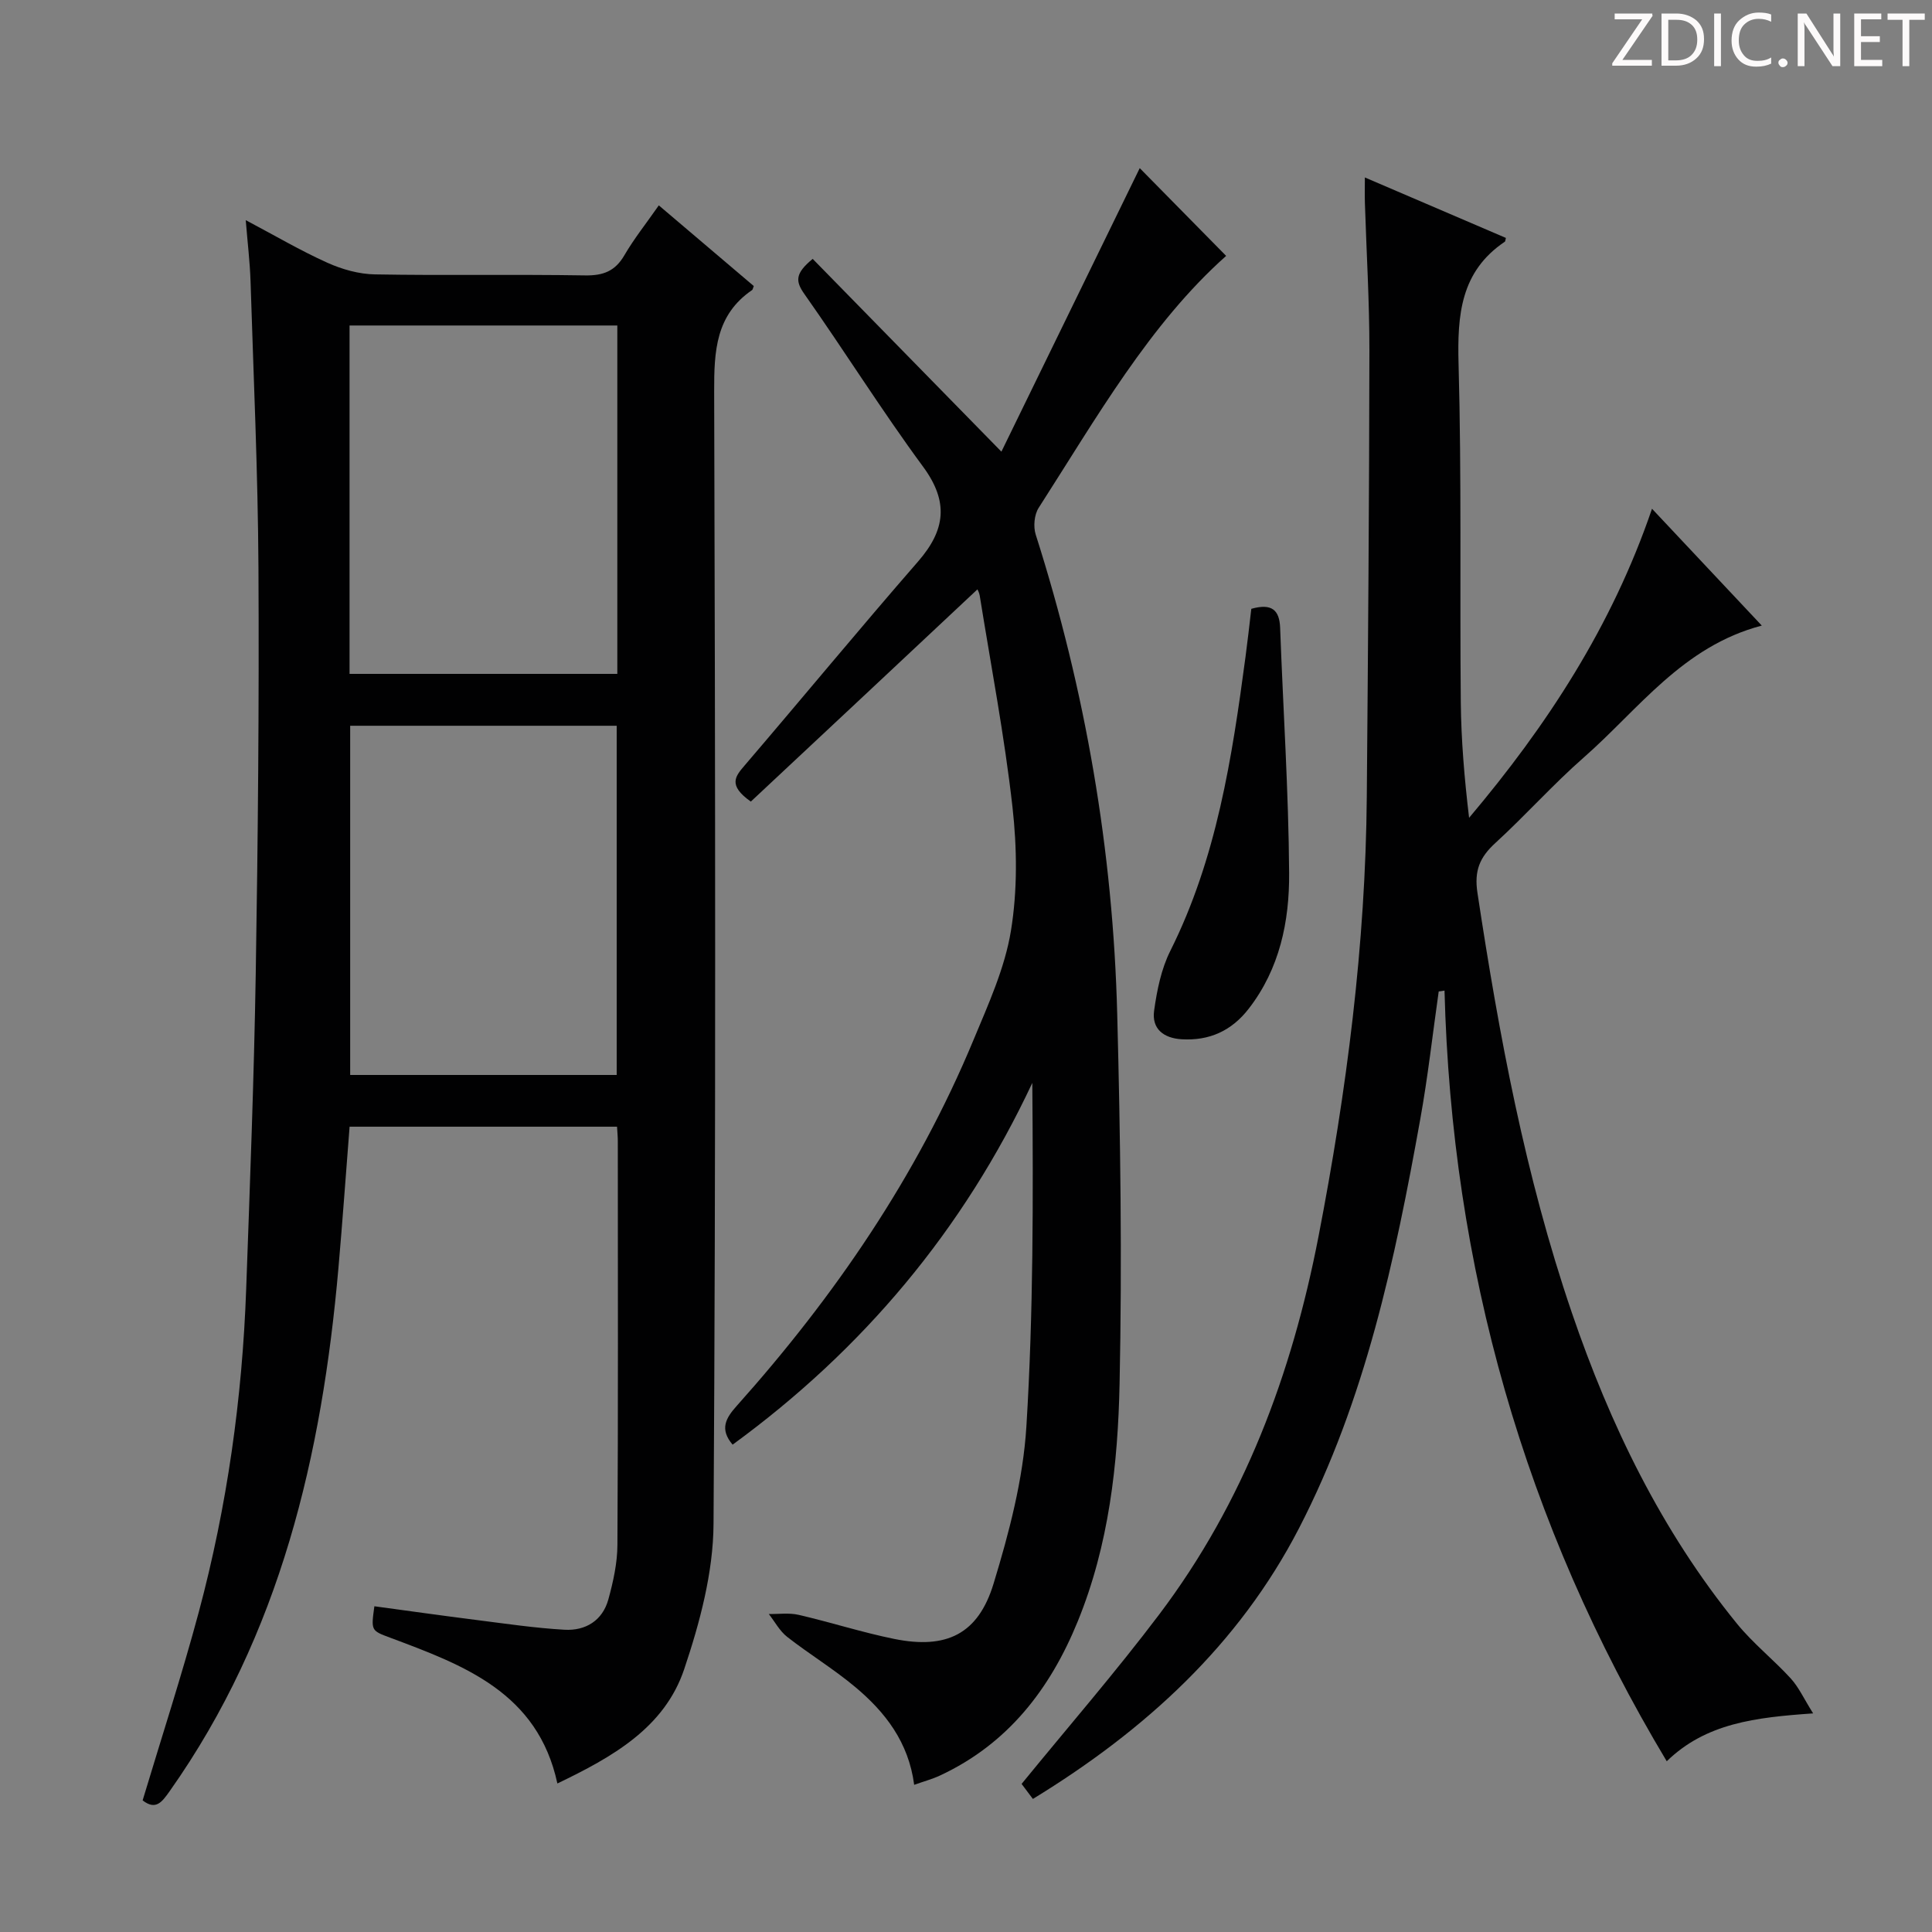
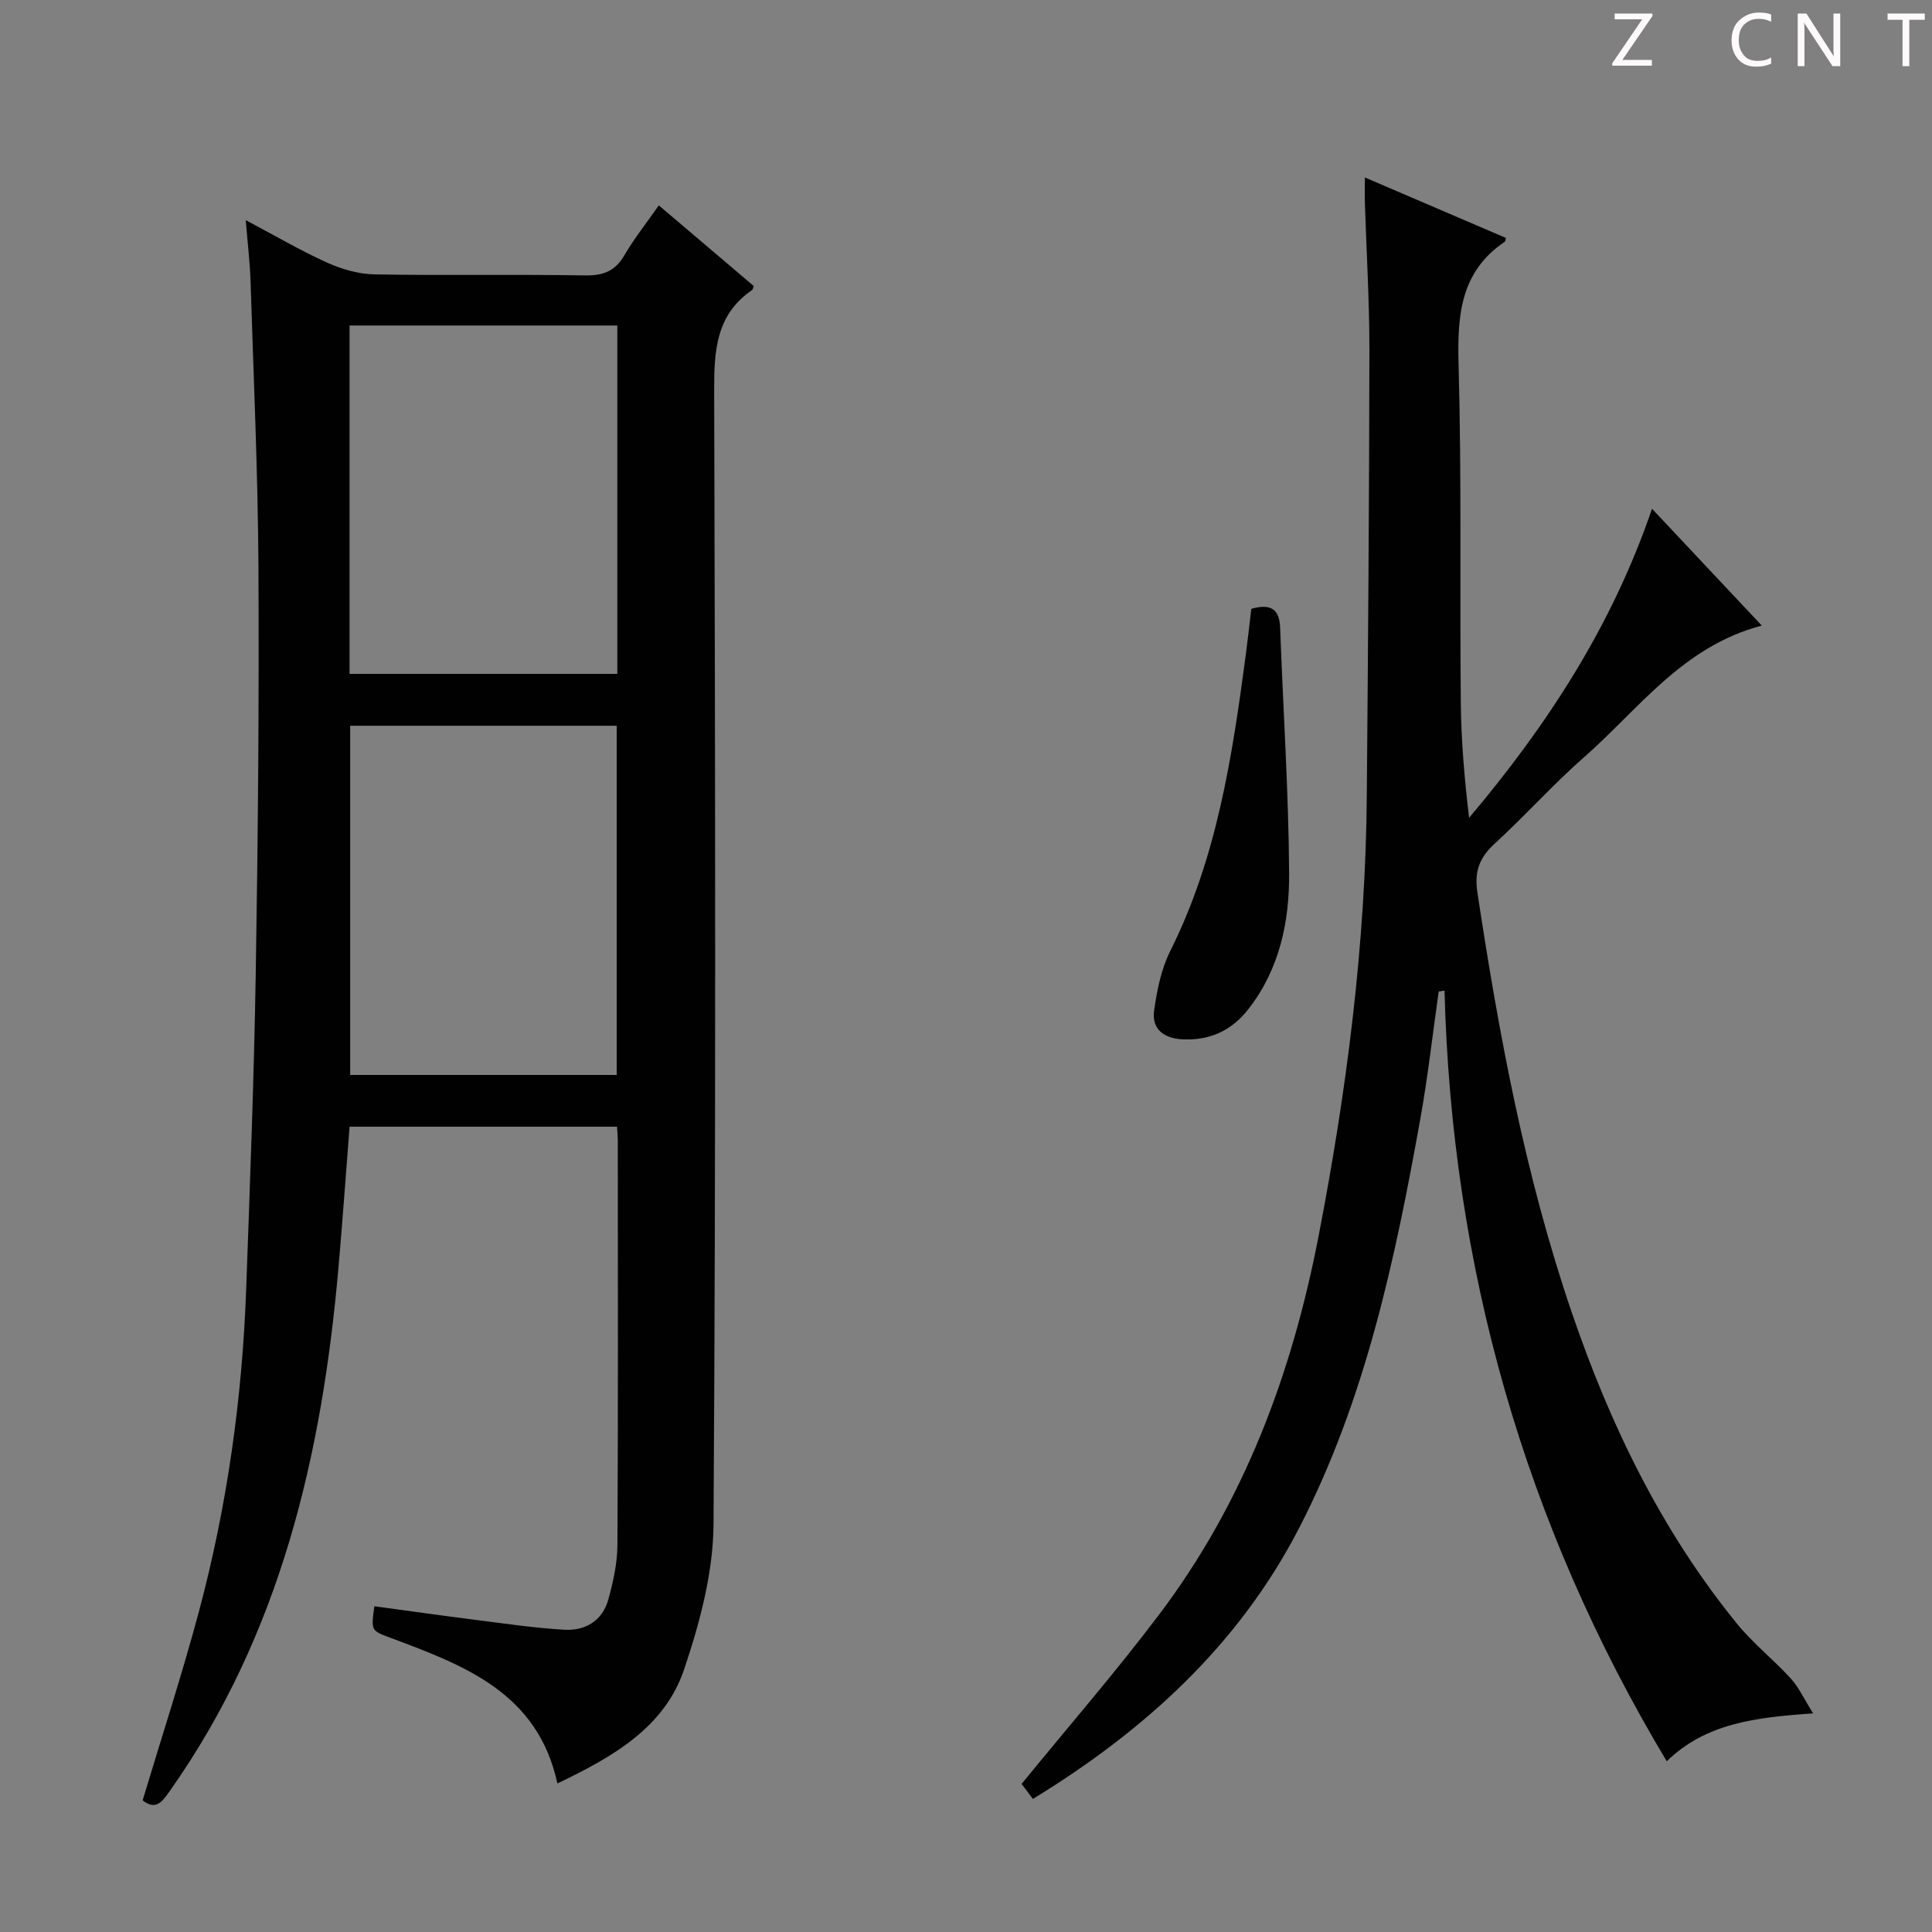
<svg xmlns="http://www.w3.org/2000/svg" enable-background="new 0 0 400 400" viewBox="0 0 400 400">
  <rect x="0" y="0" width="400" height="400" fill="#808080" stroke="none" />
  <g fill="#fcfafa">
    <path d="m342.2 3.2-6.3 9.2h6.1v1.2h-8.2v-.5l6.2-9.1h-5.7v-1.2h7.8v.4z" />
-     <path d="m344 13.7v-10.9h3.1c1.6 0 3 .5 4.1 1.4 1.1 1 1.6 2.2 1.6 3.9s-.5 3-1.6 4-2.5 1.5-4.2 1.5h-3zm1.4-9.6v8.4h1.6c1.4 0 2.5-.4 3.2-1.1.8-.8 1.2-1.8 1.2-3.2s-.4-2.4-1.2-3.1-1.8-1-3.1-1z" />
-     <path d="m356.3 2.8v10.9h-1.4v-10.9z" />
    <path d="m366.6 13.2c-.8.4-1.8.6-3 .6-1.6 0-2.8-.5-3.7-1.5s-1.4-2.3-1.4-3.9c0-1.7.5-3.2 1.6-4.2s2.4-1.6 4-1.6c1 0 1.9.1 2.6.4v1.5c-.8-.4-1.6-.6-2.6-.6-1.2 0-2.2.4-3 1.2s-1.1 1.9-1.1 3.3c0 1.3.4 2.3 1.1 3.1s1.6 1.1 2.8 1.1c1.1 0 2-.2 2.8-.7v1.3z" />
-     <path d="m368.2 13c0-.3.1-.5.3-.6.2-.2.4-.3.6-.3.3 0 .5.1.7.3s.3.4.3.6-.1.5-.3.6c-.2.2-.4.3-.7.3s-.5-.1-.6-.3c-.2-.2-.3-.4-.3-.6z" />
    <path d="m381.1 13.7h-1.7l-5.5-8.4c-.2-.2-.3-.5-.4-.7 0 .2.1.8.1 1.5v7.6h-1.4v-10.9h1.8l5.3 8.3c.3.4.4.6.4.8 0-.3-.1-.8-.1-1.6v-7.5h1.4v10.9z" />
-     <path d="m389.7 13.7h-5.8v-10.9h5.6v1.2h-4.2v3.5h3.9v1.2h-3.9v3.7h4.4z" />
    <path d="m398.4 4.1h-3.1v9.6h-1.4v-9.6h-3.1v-1.3h7.7v1.3z" />
  </g>
  <path d="m127.75 233.27c-18.55 0-36.8 0-55.37 0-.77 9.81-1.46 19.54-2.31 29.26-3.41 38.74-11.99 75.8-34.91 108.27-1.63 2.31-2.9 4.07-5.63 1.95 3.91-13.02 8.12-25.92 11.63-39 5.86-21.89 9-44.24 9.81-66.88.78-21.78 1.62-43.57 1.98-65.37.46-27.98.71-55.96.56-83.94-.11-19.79-1.02-39.59-1.64-59.38-.13-3.94-.61-7.86-.99-12.6 6.05 3.2 11.33 6.31 16.88 8.81 3.06 1.38 6.57 2.37 9.89 2.42 14.49.26 29-.03 43.49.21 3.75.06 6.22-.88 8.13-4.17 2-3.43 4.5-6.56 7.13-10.33 6.74 5.72 13.25 11.25 19.66 16.7-.2.52-.22.74-.33.82-7.56 5.16-7.89 12.66-7.87 20.99.23 78.16.36 156.32-.13 234.48-.06 10.06-2.83 20.42-6.07 30.06-4.09 12.18-14.89 18.21-26.26 23.68-4.07-18.86-19.39-24.49-34.64-30.19-3.93-1.47-3.95-1.43-3.25-6.5 7.01.95 14.02 1.94 21.05 2.83 6.09.77 12.19 1.68 18.31 2.03 4.36.25 7.88-1.89 9.09-6.3 1-3.65 1.85-7.48 1.87-11.24.16-27.83.09-55.66.08-83.49.01-.95-.09-1.91-.16-3.12zm.06-165.88c-18.8 0-37.15 0-55.44 0v72.13h55.44c0-24.18 0-47.95 0-72.13zm-55.31 82.87v72.3h55.18c0-24.26 0-48.15 0-72.3-18.48 0-36.71 0-55.18 0z" fill="#010102" />
  <path d="m297.87 205.27c-1.26 8.82-2.24 17.69-3.82 26.45-5.23 29.15-11.38 58.12-25.1 84.68-12.48 24.16-31.89 41.86-55.1 56.05-1.05-1.4-1.92-2.56-2.34-3.11 9.67-11.85 19.48-23.15 28.48-35.07 17.57-23.26 27.49-49.82 33-78.31 5.82-30.08 9.73-60.34 9.99-91 .26-30.81.5-61.61.54-92.42.01-10.15-.61-20.29-.93-30.44-.05-1.6-.01-3.2-.01-5.36 10.19 4.37 19.72 8.46 29.2 12.52-.13.47-.11.71-.22.78-9.18 6.18-9.85 15.18-9.58 25.29.64 23.31.24 46.65.46 69.98.08 7.94.75 15.87 1.72 24.01 16.12-19.09 29.57-39.65 37.87-63.99 7.78 8.28 15.03 16 22.73 24.19-16.43 4.32-25.5 17.35-36.86 27.31-6.38 5.59-12.05 11.98-18.31 17.71-3.21 2.94-4.4 5.69-3.7 10.31 4.46 29.44 9.89 58.65 19.53 86.89 7.93 23.25 18.56 45.2 34.18 64.4 3.34 4.11 7.59 7.46 11.17 11.38 1.66 1.83 2.72 4.2 4.62 7.22-11.98.83-22.21 2.03-30.31 9.91-29.52-49.25-44.53-102.42-46.01-159.56-.39.08-.79.13-1.2.18z" fill="#010102" />
-   <path d="m155.45 165.96c-4.87-3.44-3.15-5.29-1.24-7.53 12-14.02 23.75-28.26 35.87-42.18 5.67-6.52 6.39-12.35 1.03-19.63-8.57-11.64-16.25-23.94-24.58-35.76-1.86-2.64-1.94-4.25 1.73-7.26 12.74 13.01 25.48 26.03 39.07 39.91 9.81-20.11 19.47-39.91 28.64-58.7 5.22 5.3 11.55 11.73 17.89 18.17-15.83 14.08-26.83 33.51-38.82 52.17-.91 1.42-1.13 3.88-.61 5.52 10.31 32.32 16.01 65.45 16.88 99.32.66 25.45 1.02 50.93.49 76.38-.34 16.75-2.21 33.51-8.66 49.31-5.72 14.02-14.47 25.38-28.54 31.93-1.61.75-3.35 1.21-5.33 1.92-1.15-8.84-6.02-15.09-12.25-20.29-4.45-3.72-9.46-6.76-14.04-10.34-1.56-1.22-2.56-3.14-3.81-4.74 2.07.04 4.22-.28 6.19.18 6.62 1.53 13.12 3.63 19.77 4.98 10.81 2.19 17.39-.97 20.58-11.45 3.22-10.57 6.11-21.55 6.79-32.5 1.46-23.57 1.41-47.23 1.23-71.17-14.29 30.49-35.1 55.23-62.05 74.9-2.74-3.22-1.41-5.49.81-7.98 20.31-22.72 37.35-47.6 49.08-75.85 3.05-7.34 6.46-14.8 7.73-22.54 1.37-8.37 1.27-17.2.32-25.67-1.65-14.65-4.44-29.18-6.78-43.75-.1-.62-.43-1.19-.47-1.29-15.65 14.69-31.33 29.36-46.92 43.94z" fill="#010102" />
  <path d="m259.07 126.05c4.25-1.2 5.84.25 5.97 3.97.62 16.92 1.75 33.83 1.86 50.75.07 9.98-1.95 19.81-8.38 28.09-3.52 4.54-8.11 6.65-13.86 6.31-3.8-.23-6.24-2.19-5.71-5.95.59-4.2 1.47-8.6 3.35-12.35 9.61-19.2 12.78-39.98 15.57-60.88.44-3.27.8-6.55 1.2-9.94z" fill="#010102" />
</svg>